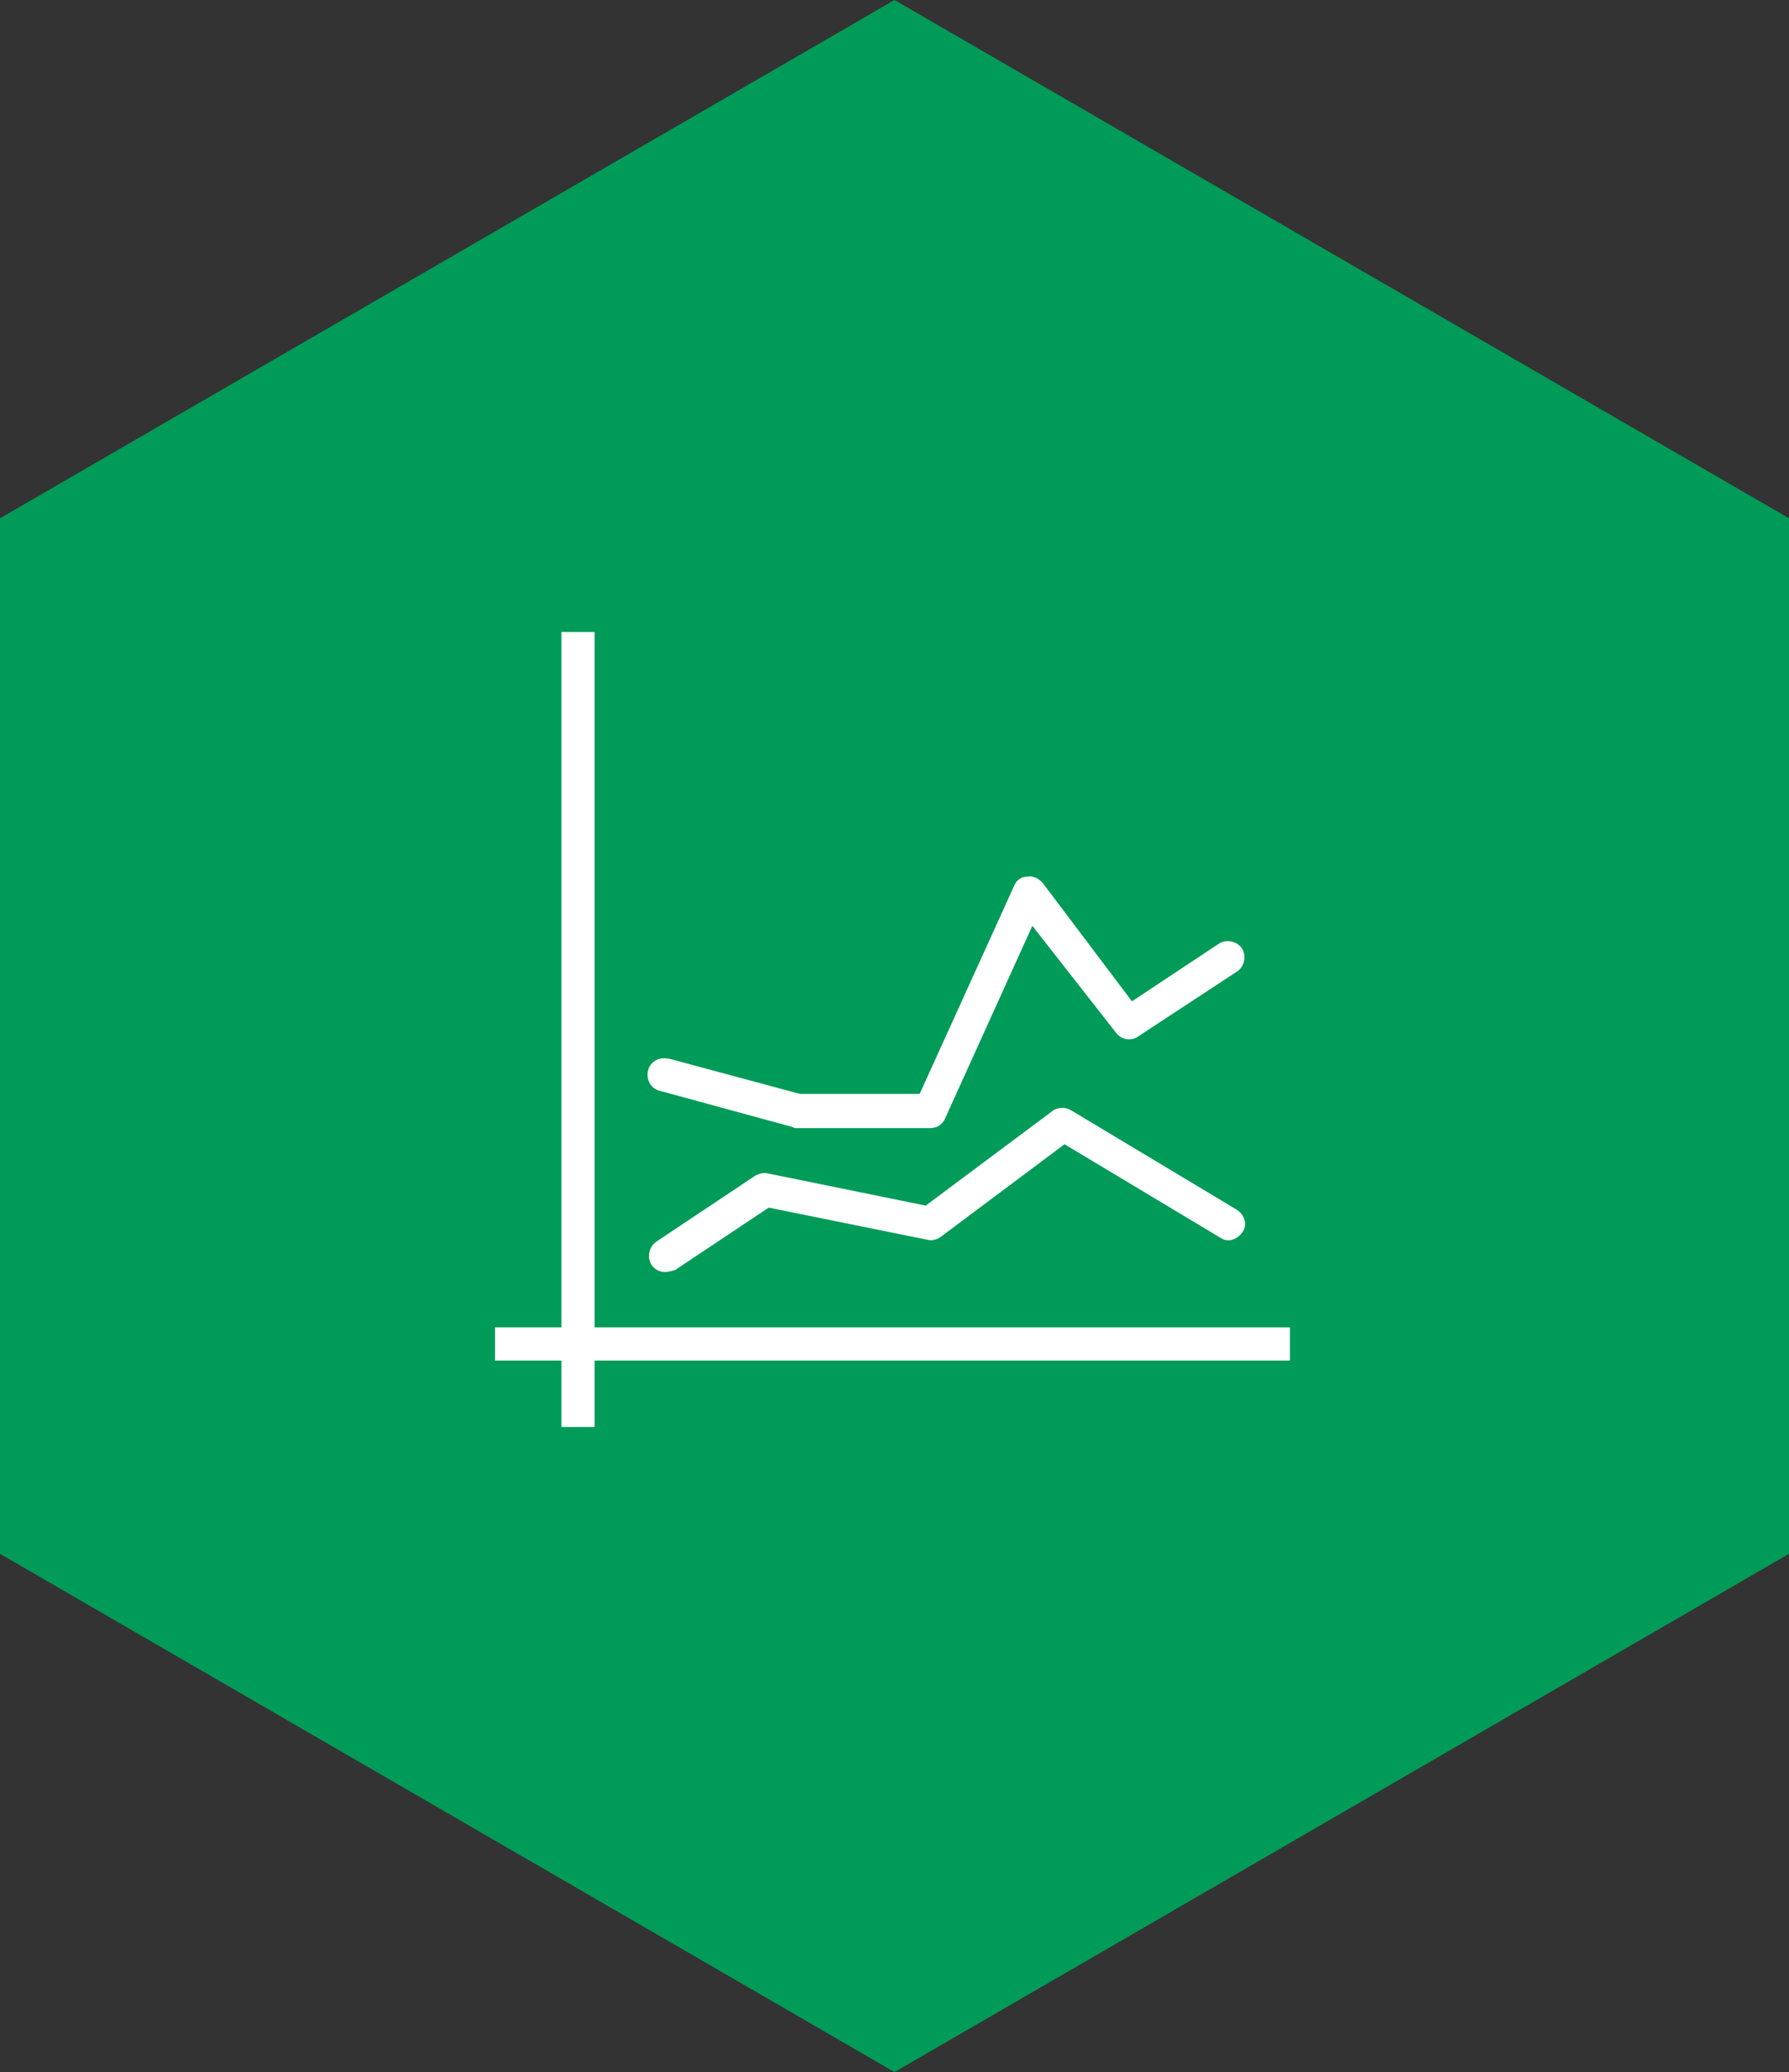
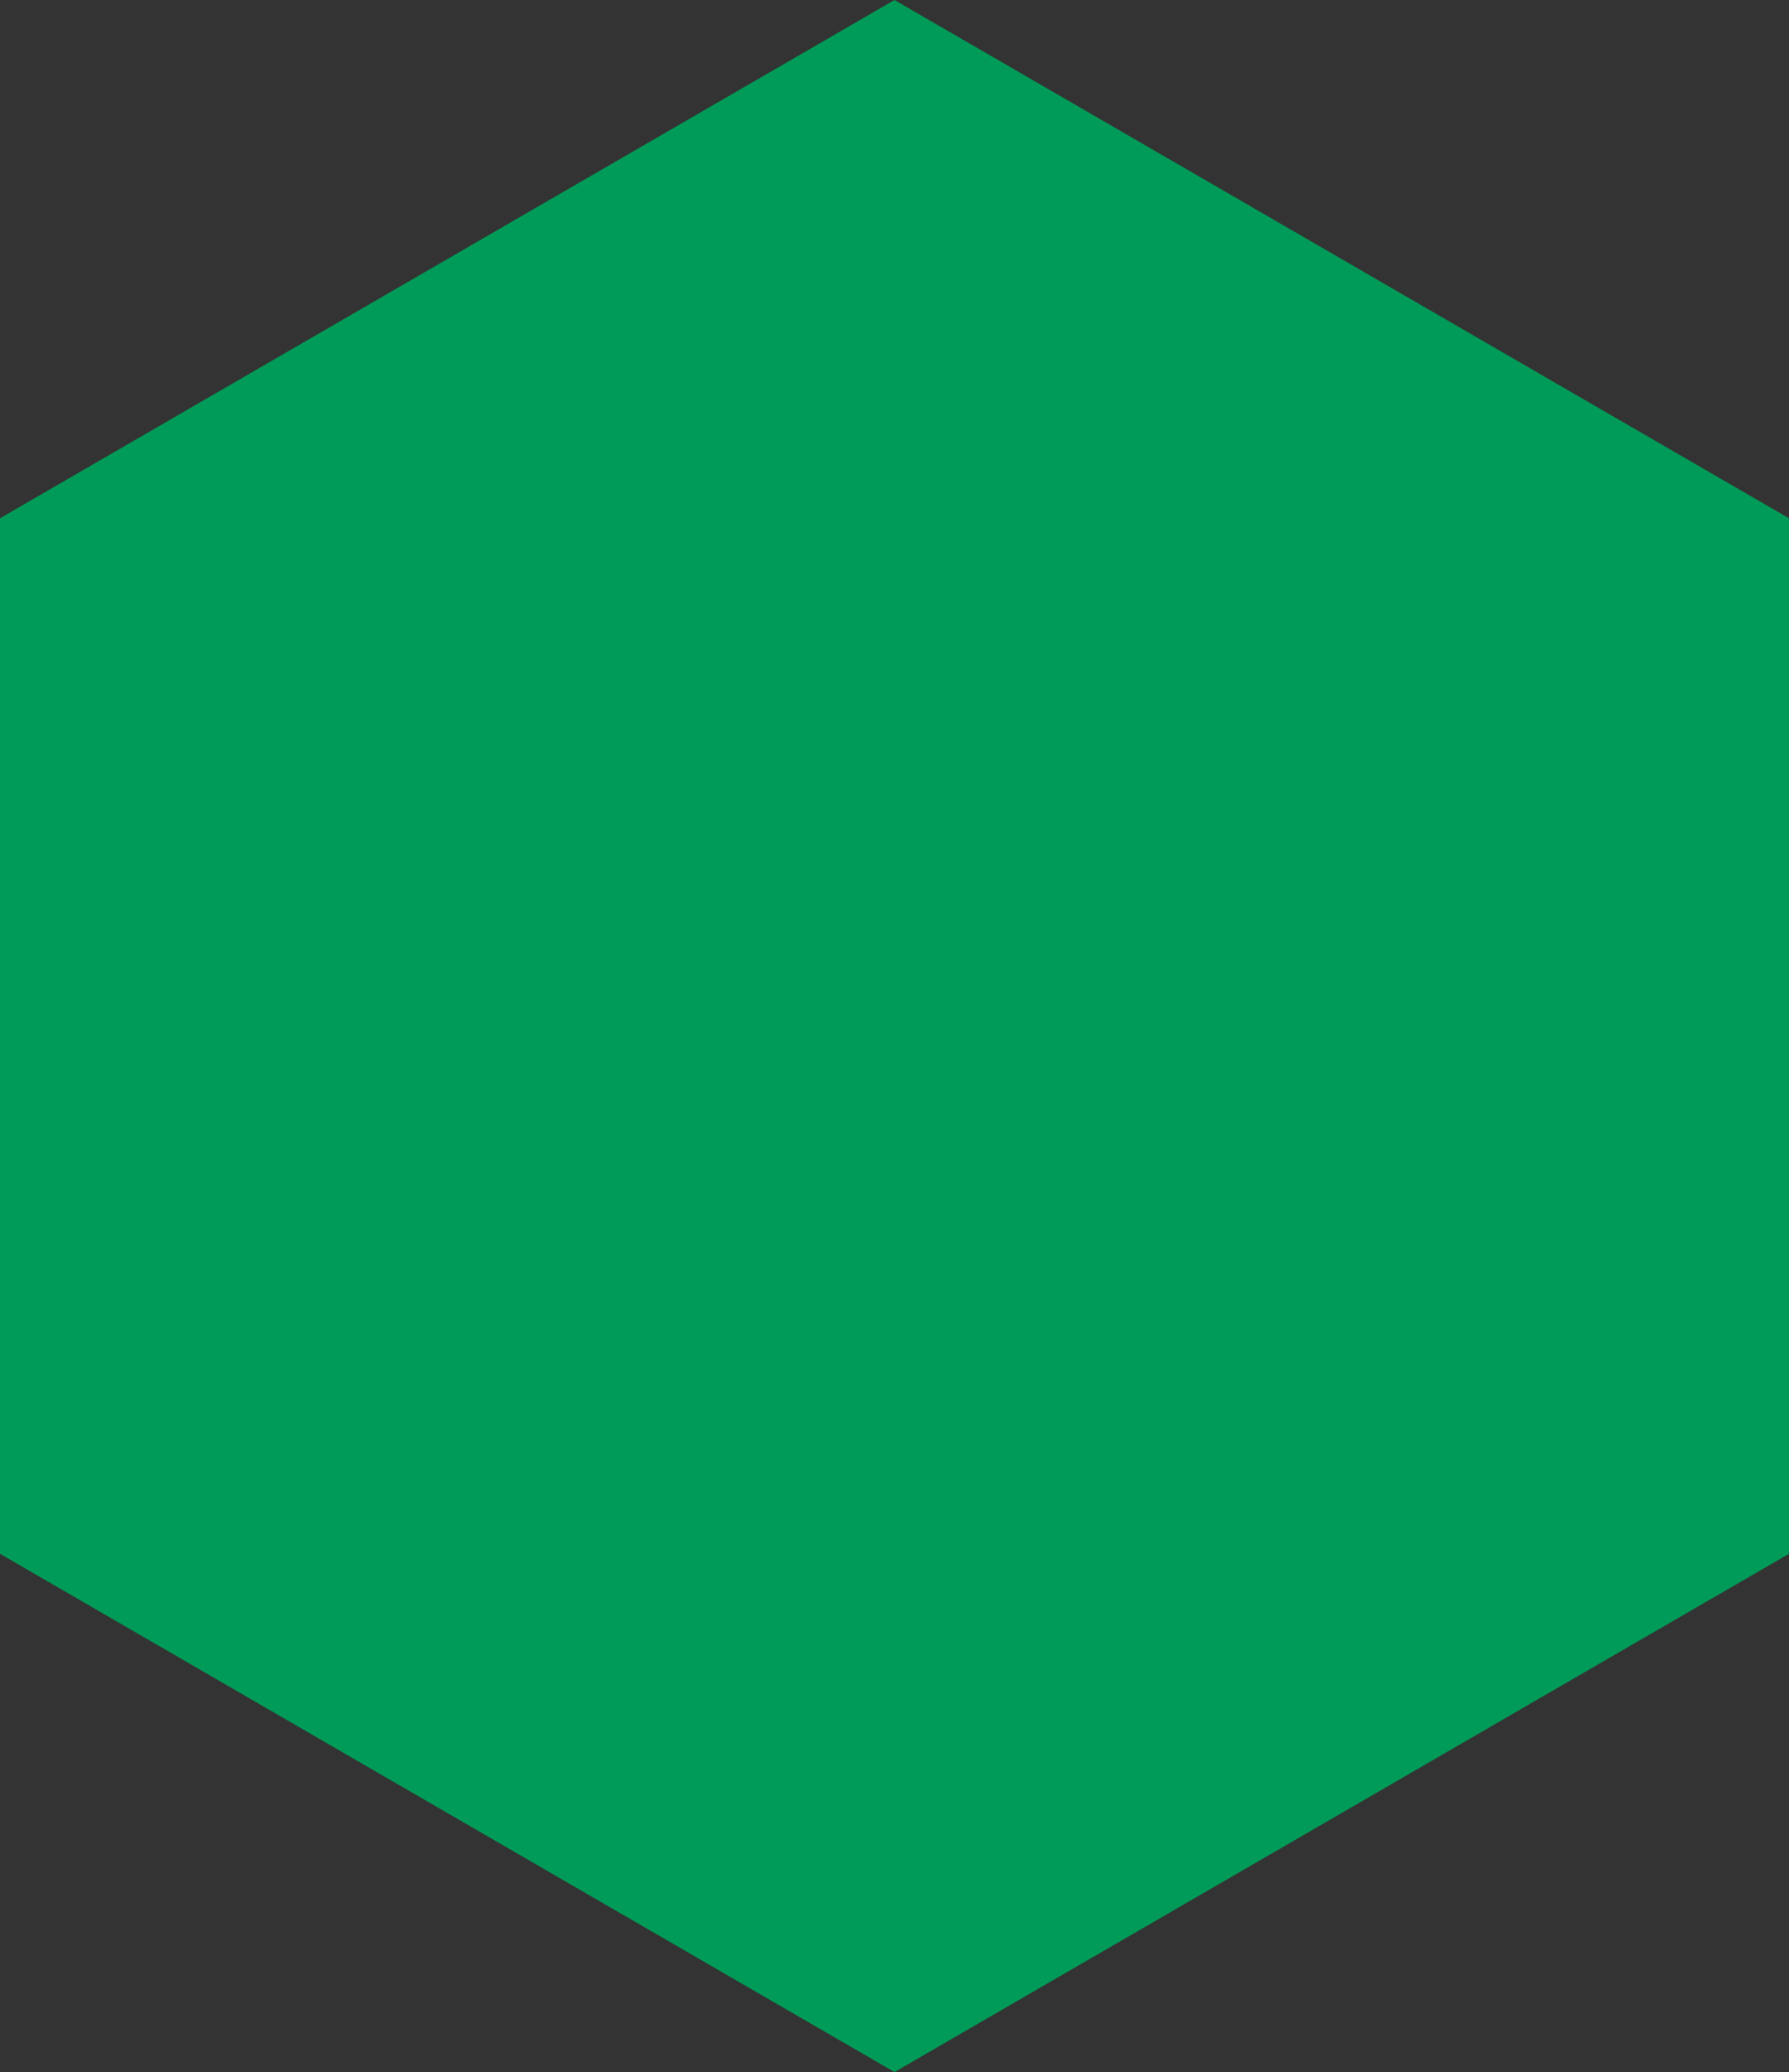
<svg xmlns="http://www.w3.org/2000/svg" id="a" width="177.8" height="205.9" viewBox="0 0 177.8 205.9">
  <rect x="0" y="0" width="177.8" height="205.9" fill="#333333" stroke="none" />
  <path d="M88.9,205.9L0,154.4V51.5L88.9,0l88.9,51.5v102.9l-88.9,51.5Z" fill="#009b58" />
-   <path d="M128.2,135.2H49.2v-3.3h79v3.3Zm-69.1,6.6h-3.3V62.8h3.3v79Zm7-15.4c-.9,0-1.6-.7-1.6-1.6,0-.6,.3-1.1,.7-1.4l9.9-6.6c.4-.2,.8-.3,1.2-.2l15.7,3.2,12.6-9.4c.5-.4,1.3-.4,1.8-.1l16.5,9.9c.8,.5,1.1,1.5,.6,2.2-.5,.8-1.5,1.1-2.2,.6h0l-15.5-9.3-12.3,9.2c-.4,.3-.9,.4-1.3,.3l-15.8-3.2-9.3,6.2c-.4,.1-.7,.2-1,.2Zm26.3-14.3h-13.2c-.1,0-.3,0-.4-.1l-13.2-3.6c-.9-.2-1.4-1.1-1.2-2,.2-.9,1.1-1.4,2-1.2h.1l13,3.5h11.9l9.4-20.7c.2-.5,.7-.9,1.3-.9,.6-.1,1.1,.2,1.5,.6l8.9,11.8,8.6-5.7c.7-.5,1.8-.3,2.3,.4,.5,.7,.3,1.8-.4,2.3h0l-9.9,6.5c-.7,.5-1.7,.3-2.2-.4l-8.3-10.6-8.7,19.2c-.3,.6-.8,.9-1.5,.9Z" fill="#fff" />
</svg>